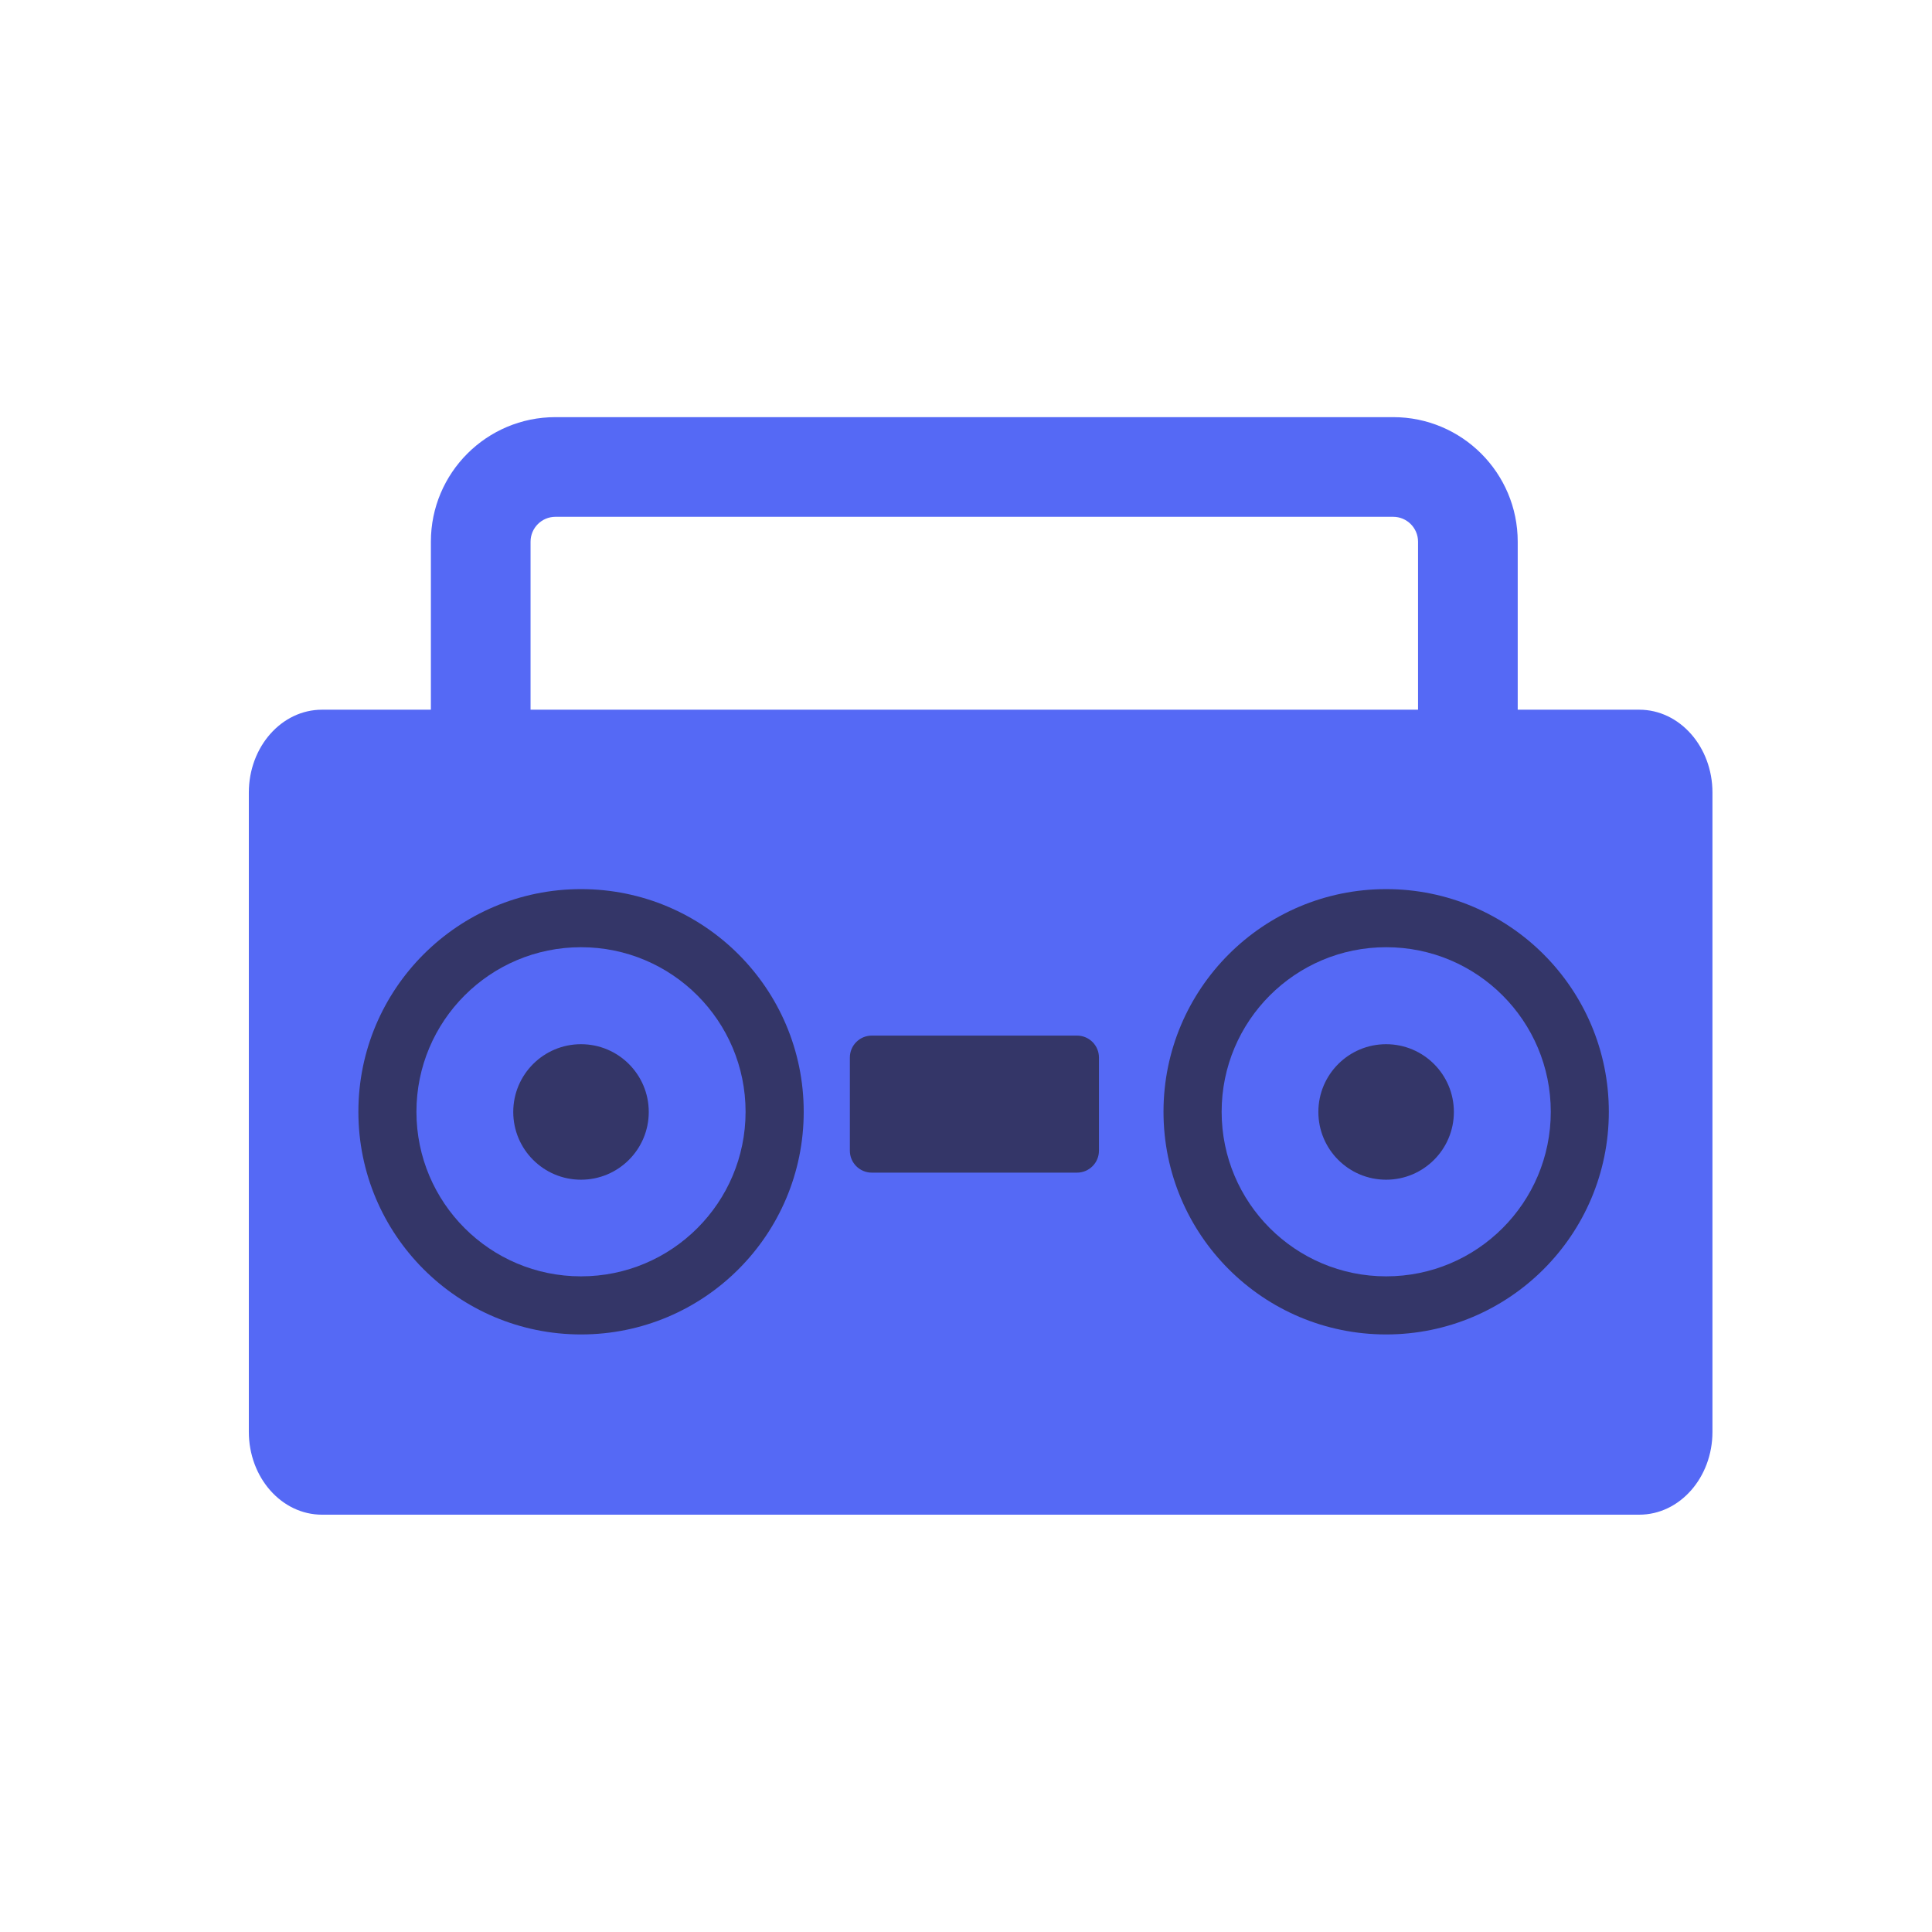
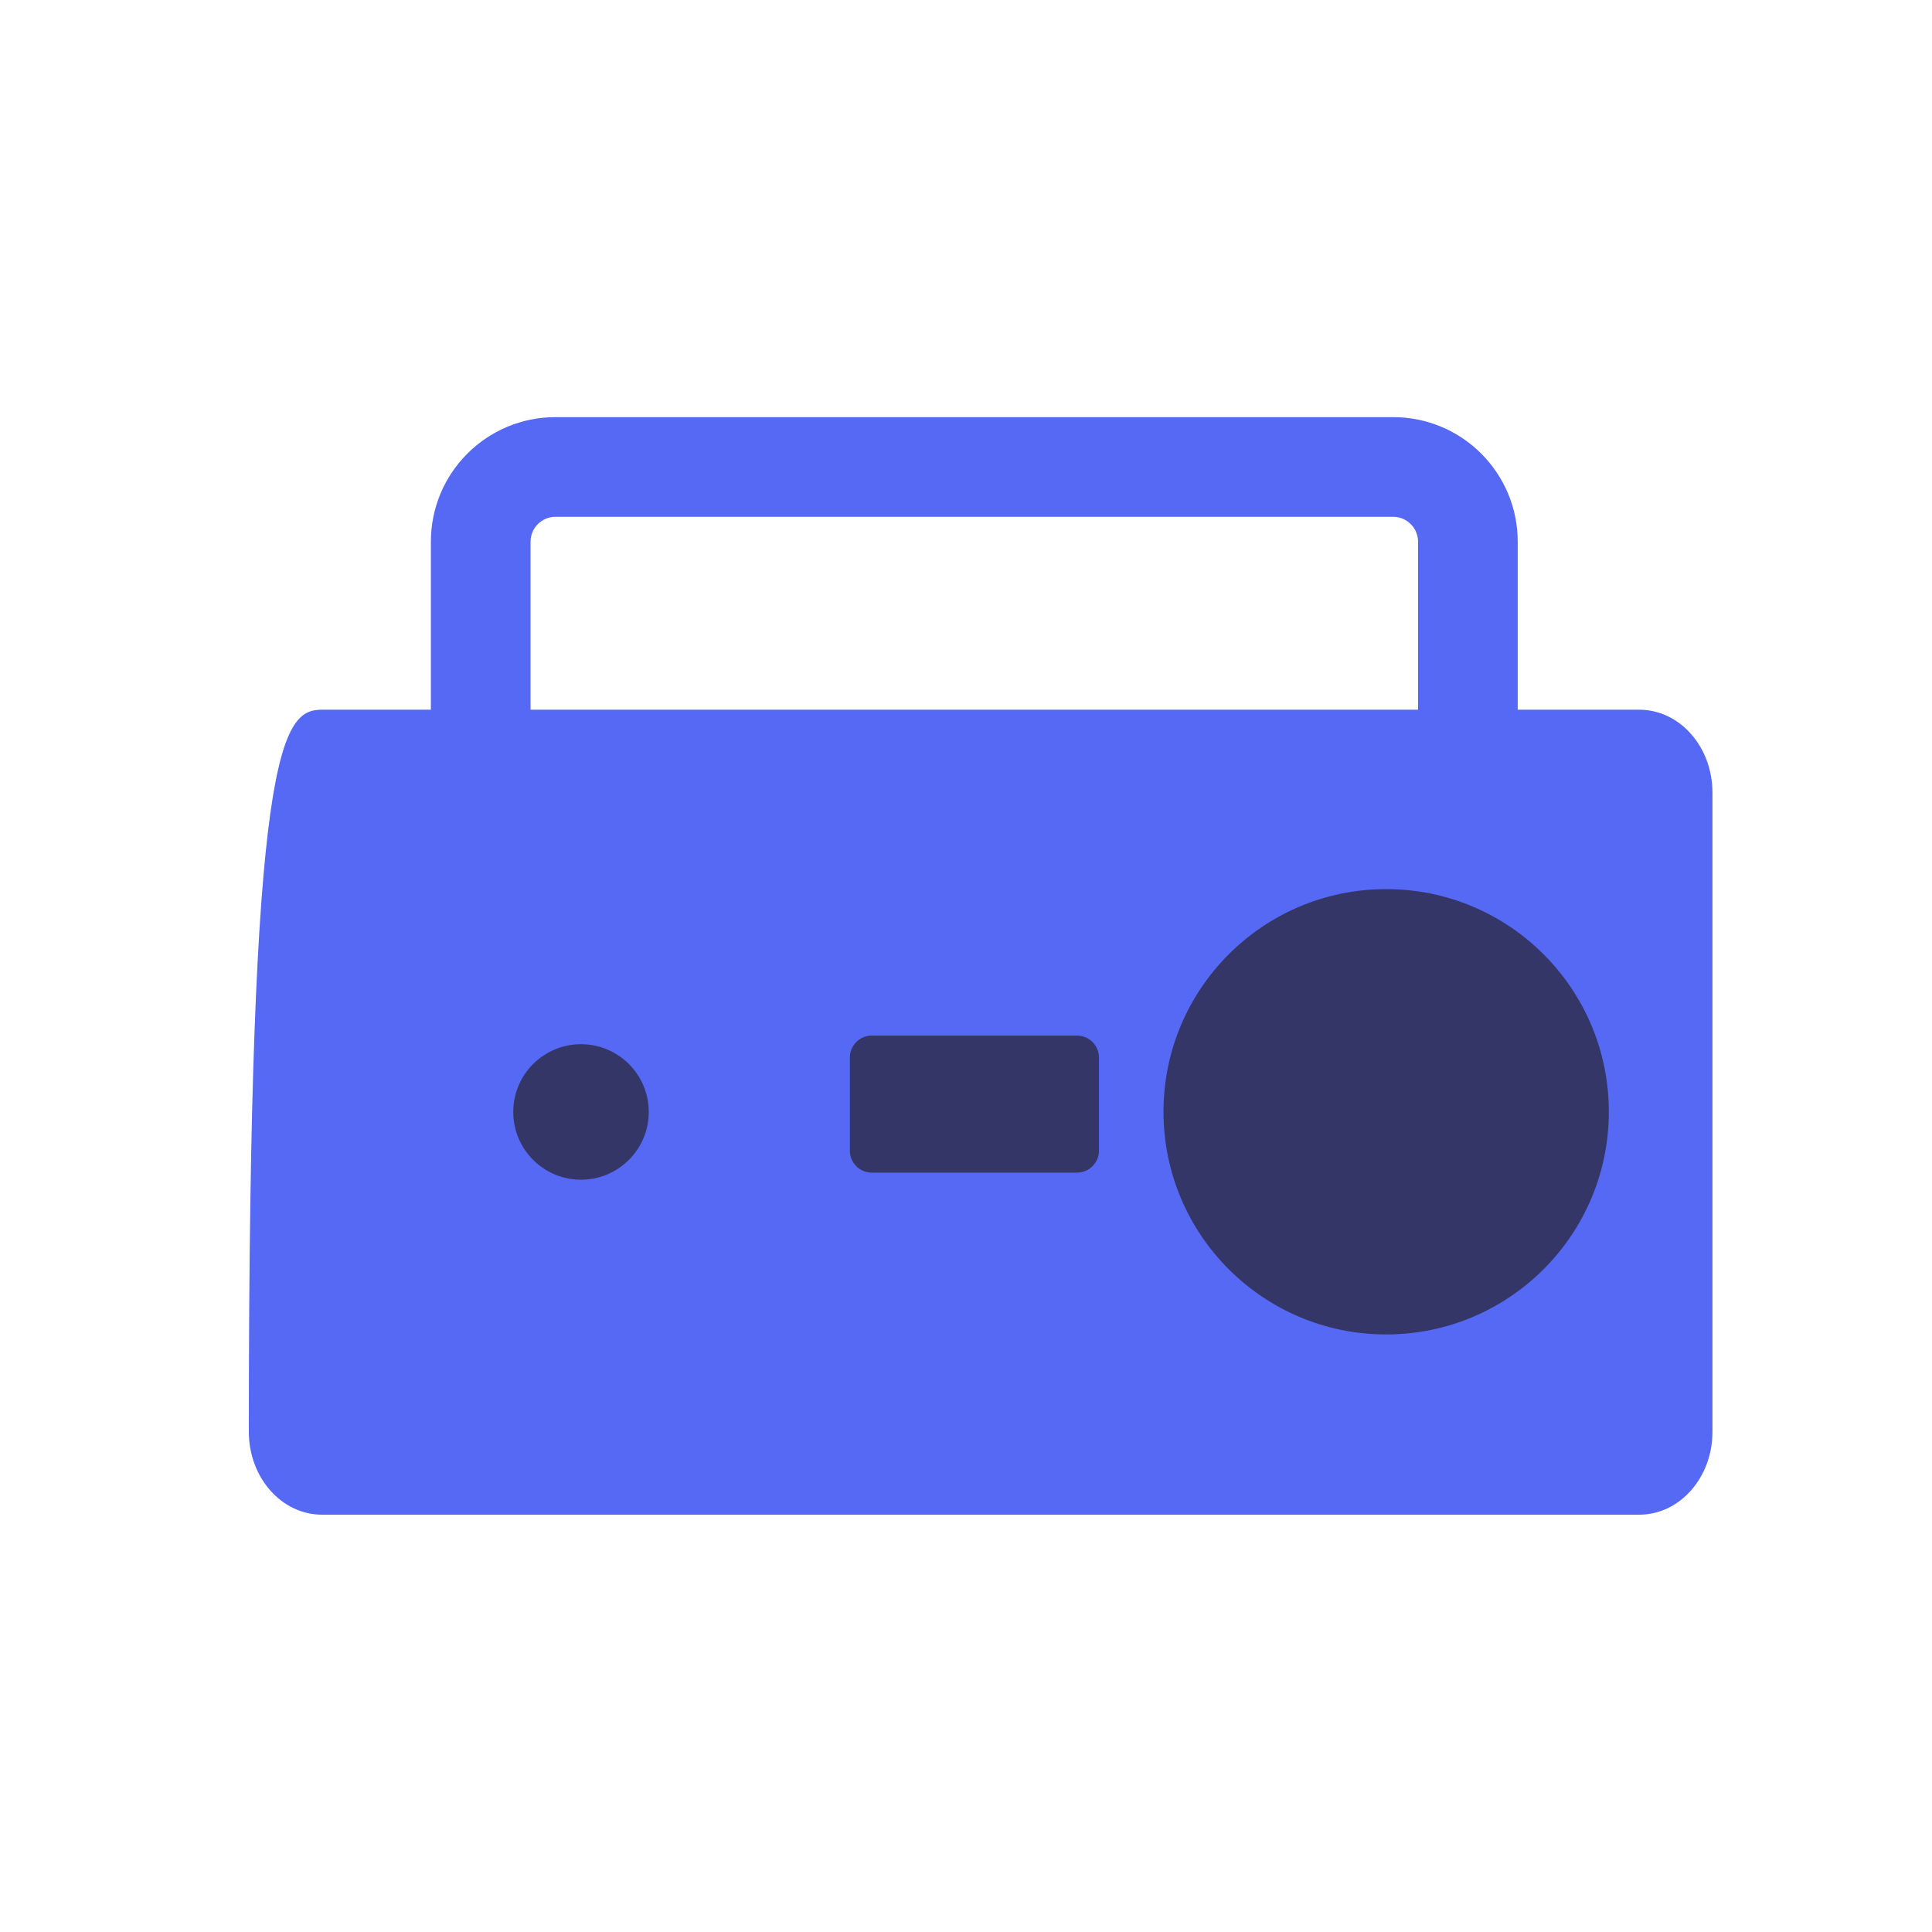
<svg xmlns="http://www.w3.org/2000/svg" width="44" height="44" viewBox="0 0 44 44" fill="none">
-   <path fill-rule="evenodd" clip-rule="evenodd" d="M12.083 12.337C12.083 12.024 12.337 11.77 12.65 11.77H31.728C32.041 11.77 32.295 12.024 32.295 12.337V16.163H12.083V12.337ZM9.813 16.163V12.337C9.813 10.77 11.083 9.5 12.65 9.5H31.728C33.295 9.5 34.565 10.77 34.565 12.337V16.163H37.333C38.254 16.163 39 17.008 39 18.05V32.609C39 33.651 38.254 34.496 37.333 34.496H7.333C6.413 34.496 5.667 33.651 5.667 32.609V18.05C5.667 17.008 6.413 16.163 7.333 16.163H9.813Z" fill="#5569F5" />
+   <path fill-rule="evenodd" clip-rule="evenodd" d="M12.083 12.337C12.083 12.024 12.337 11.77 12.65 11.77H31.728C32.041 11.77 32.295 12.024 32.295 12.337V16.163H12.083V12.337ZM9.813 16.163V12.337C9.813 10.77 11.083 9.5 12.65 9.5H31.728C33.295 9.5 34.565 10.77 34.565 12.337V16.163H37.333C38.254 16.163 39 17.008 39 18.05V32.609C39 33.651 38.254 34.496 37.333 34.496H7.333C6.413 34.496 5.667 33.651 5.667 32.609C5.667 17.008 6.413 16.163 7.333 16.163H9.813Z" fill="#5569F5" />
  <g filter="url(#filter0_b_2856_66716)">
-     <circle cx="13.233" cy="25.32" r="5.071" fill="#343668" />
-   </g>
+     </g>
  <circle cx="13.232" cy="25.32" r="3.748" fill="#5569F5" />
  <g filter="url(#filter1_b_2856_66716)">
    <circle cx="13.232" cy="25.324" r="1.543" fill="#343668" />
  </g>
  <g filter="url(#filter2_b_2856_66716)">
    <circle cx="31.569" cy="25.32" r="5.071" fill="#343668" />
  </g>
-   <circle cx="31.57" cy="25.32" r="3.748" fill="#5569F5" />
  <g filter="url(#filter3_b_2856_66716)">
    <circle cx="31.568" cy="25.324" r="1.543" fill="#343668" />
  </g>
  <g filter="url(#filter4_b_2856_66716)">
    <path d="M19.355 24.085C19.355 23.809 19.578 23.585 19.855 23.585H24.528C24.804 23.585 25.028 23.809 25.028 24.085V26.206C25.028 26.482 24.804 26.706 24.528 26.706H19.855C19.578 26.706 19.355 26.482 19.355 26.206V24.085Z" fill="#343668" />
  </g>
  <defs>
    <filter id="filter0_b_2856_66716" x="5.162" y="17.25" width="16.142" height="16.142" filterUnits="userSpaceOnUse" color-interpolation-filters="sRGB">
      <feFlood flood-opacity="0" result="BackgroundImageFix" />
      <feGaussianBlur in="BackgroundImageFix" stdDeviation="1.5" />
      <feComposite in2="SourceAlpha" operator="in" result="effect1_backgroundBlur_2856_66716" />
      <feBlend mode="normal" in="SourceGraphic" in2="effect1_backgroundBlur_2856_66716" result="shape" />
    </filter>
    <filter id="filter1_b_2856_66716" x="8.689" y="20.78" width="9.087" height="9.087" filterUnits="userSpaceOnUse" color-interpolation-filters="sRGB">
      <feFlood flood-opacity="0" result="BackgroundImageFix" />
      <feGaussianBlur in="BackgroundImageFix" stdDeviation="1.5" />
      <feComposite in2="SourceAlpha" operator="in" result="effect1_backgroundBlur_2856_66716" />
      <feBlend mode="normal" in="SourceGraphic" in2="effect1_backgroundBlur_2856_66716" result="shape" />
    </filter>
    <filter id="filter2_b_2856_66716" x="23.498" y="17.25" width="16.142" height="16.142" filterUnits="userSpaceOnUse" color-interpolation-filters="sRGB">
      <feFlood flood-opacity="0" result="BackgroundImageFix" />
      <feGaussianBlur in="BackgroundImageFix" stdDeviation="1.5" />
      <feComposite in2="SourceAlpha" operator="in" result="effect1_backgroundBlur_2856_66716" />
      <feBlend mode="normal" in="SourceGraphic" in2="effect1_backgroundBlur_2856_66716" result="shape" />
    </filter>
    <filter id="filter3_b_2856_66716" x="27.025" y="20.78" width="9.087" height="9.087" filterUnits="userSpaceOnUse" color-interpolation-filters="sRGB">
      <feFlood flood-opacity="0" result="BackgroundImageFix" />
      <feGaussianBlur in="BackgroundImageFix" stdDeviation="1.5" />
      <feComposite in2="SourceAlpha" operator="in" result="effect1_backgroundBlur_2856_66716" />
      <feBlend mode="normal" in="SourceGraphic" in2="effect1_backgroundBlur_2856_66716" result="shape" />
    </filter>
    <filter id="filter4_b_2856_66716" x="16.355" y="20.585" width="11.674" height="9.121" filterUnits="userSpaceOnUse" color-interpolation-filters="sRGB">
      <feFlood flood-opacity="0" result="BackgroundImageFix" />
      <feGaussianBlur in="BackgroundImageFix" stdDeviation="1.5" />
      <feComposite in2="SourceAlpha" operator="in" result="effect1_backgroundBlur_2856_66716" />
      <feBlend mode="normal" in="SourceGraphic" in2="effect1_backgroundBlur_2856_66716" result="shape" />
    </filter>
  </defs>
</svg>